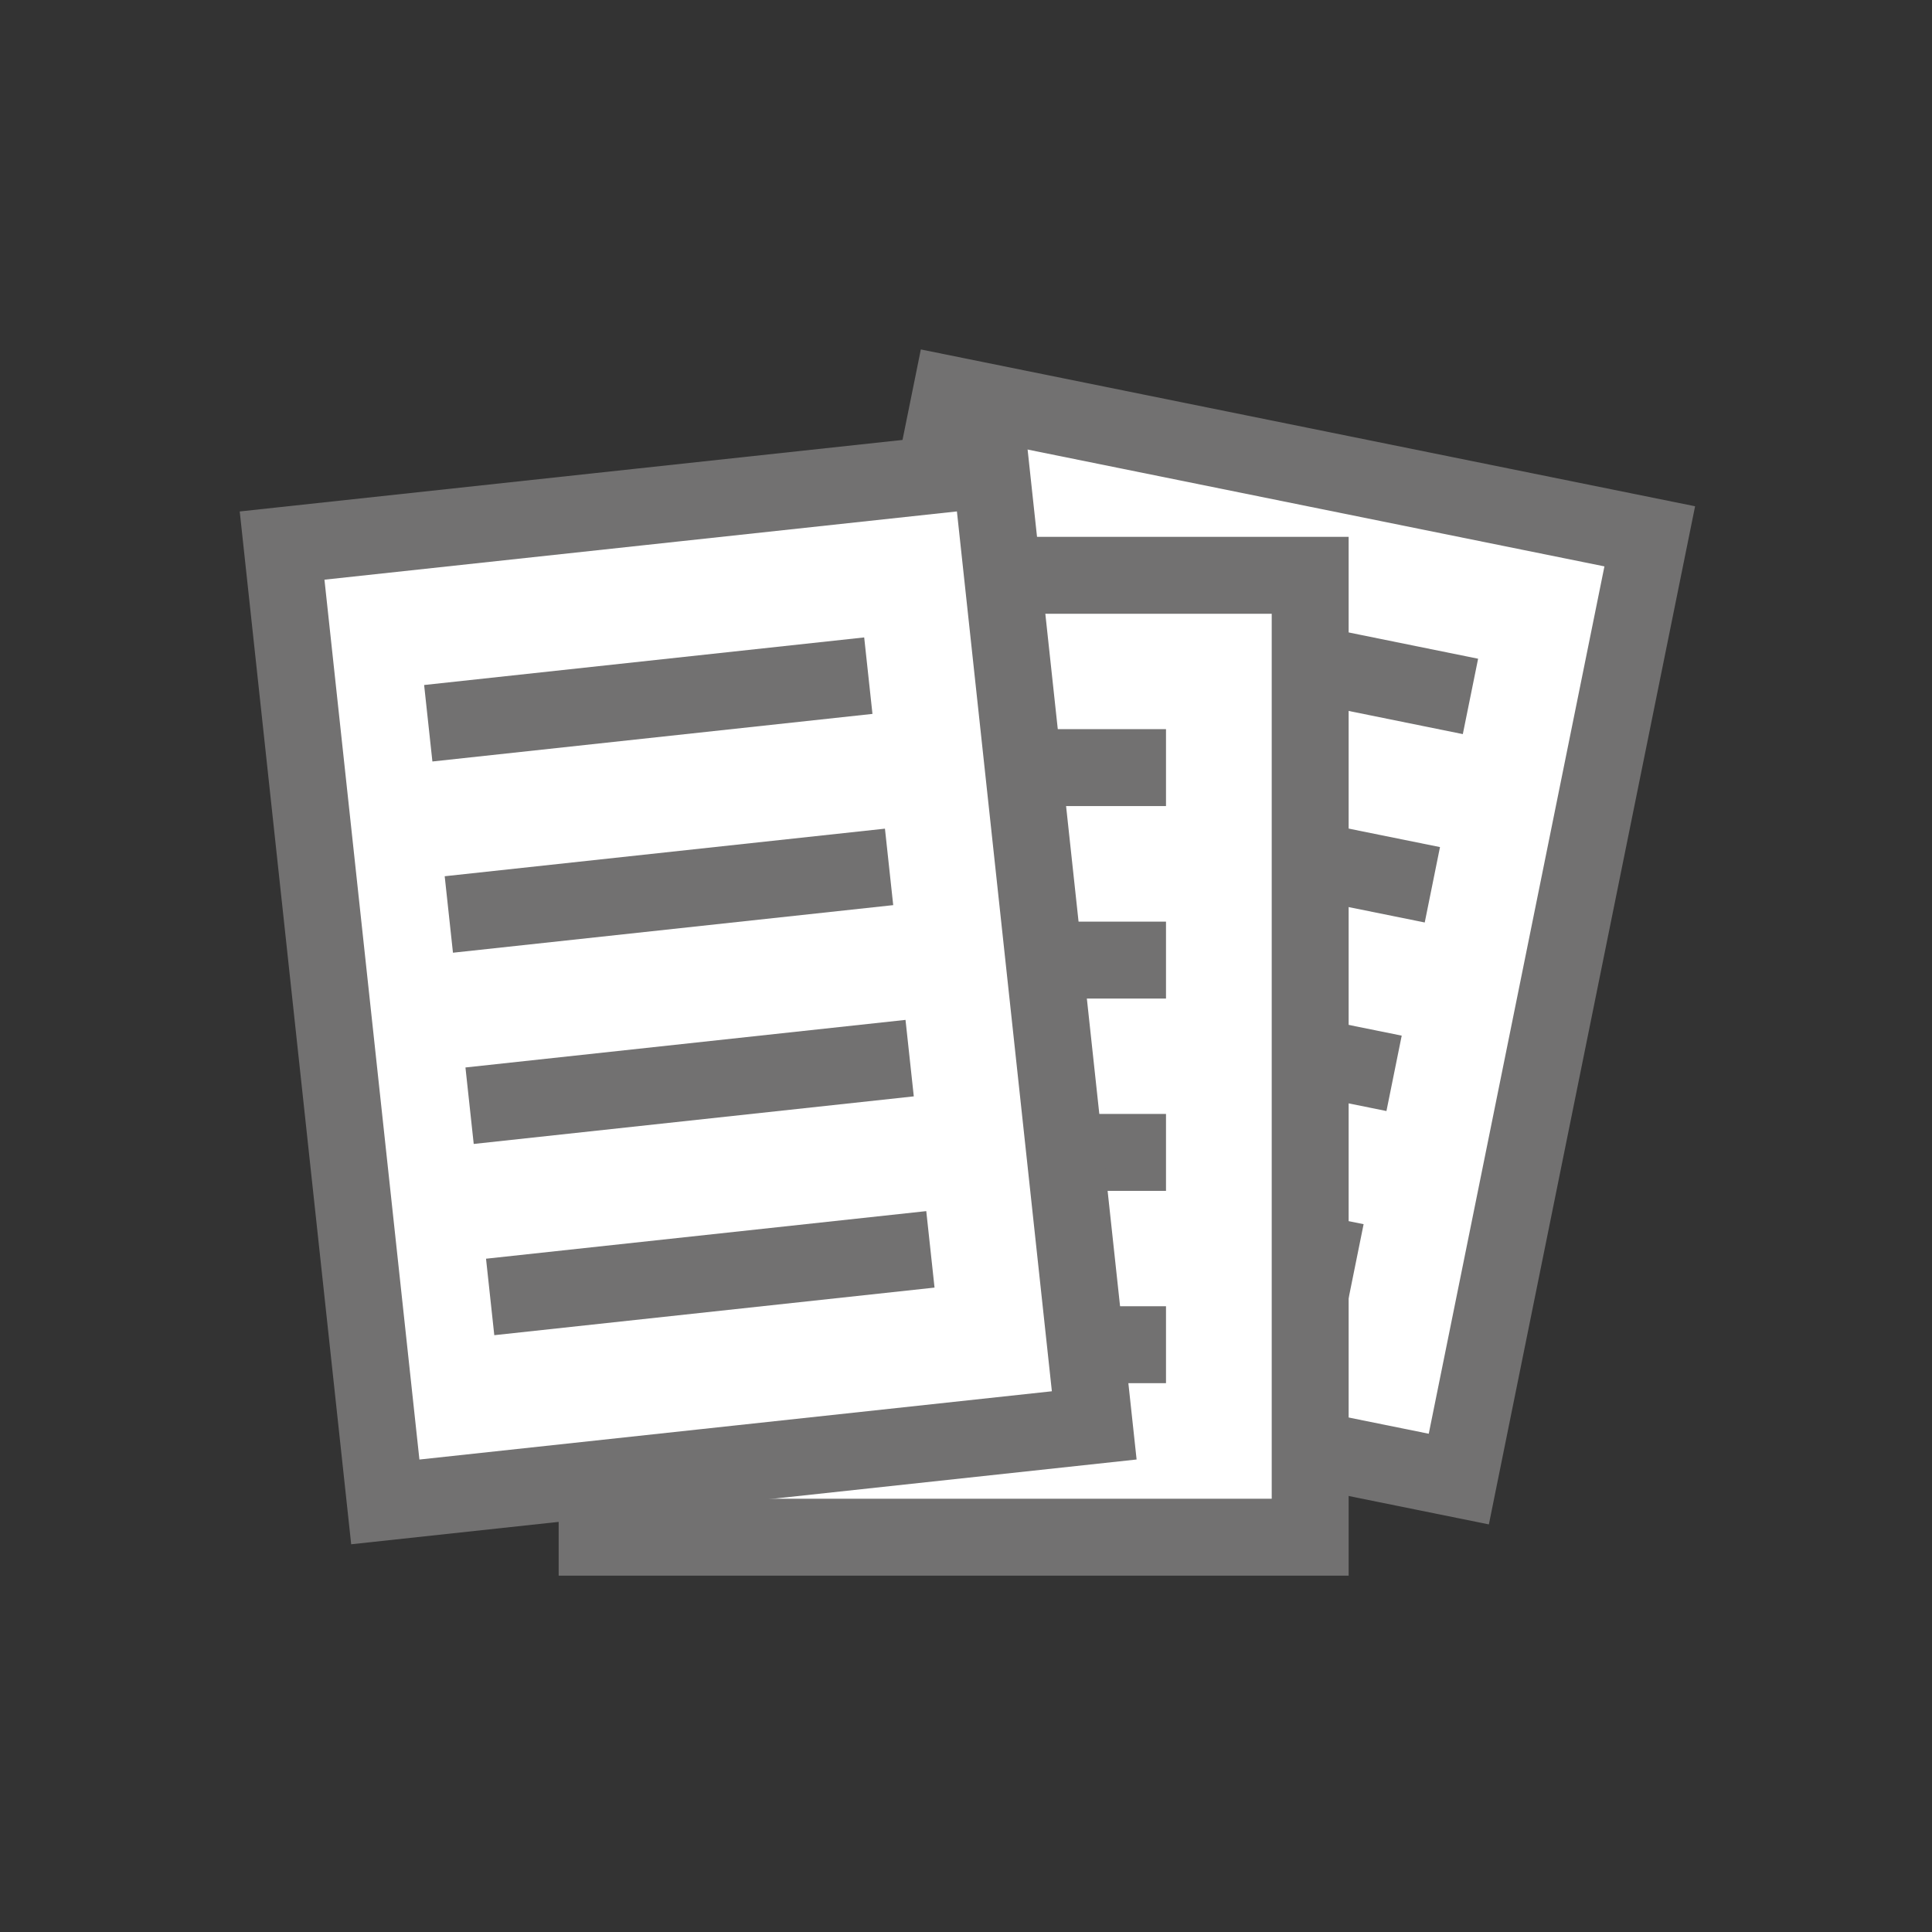
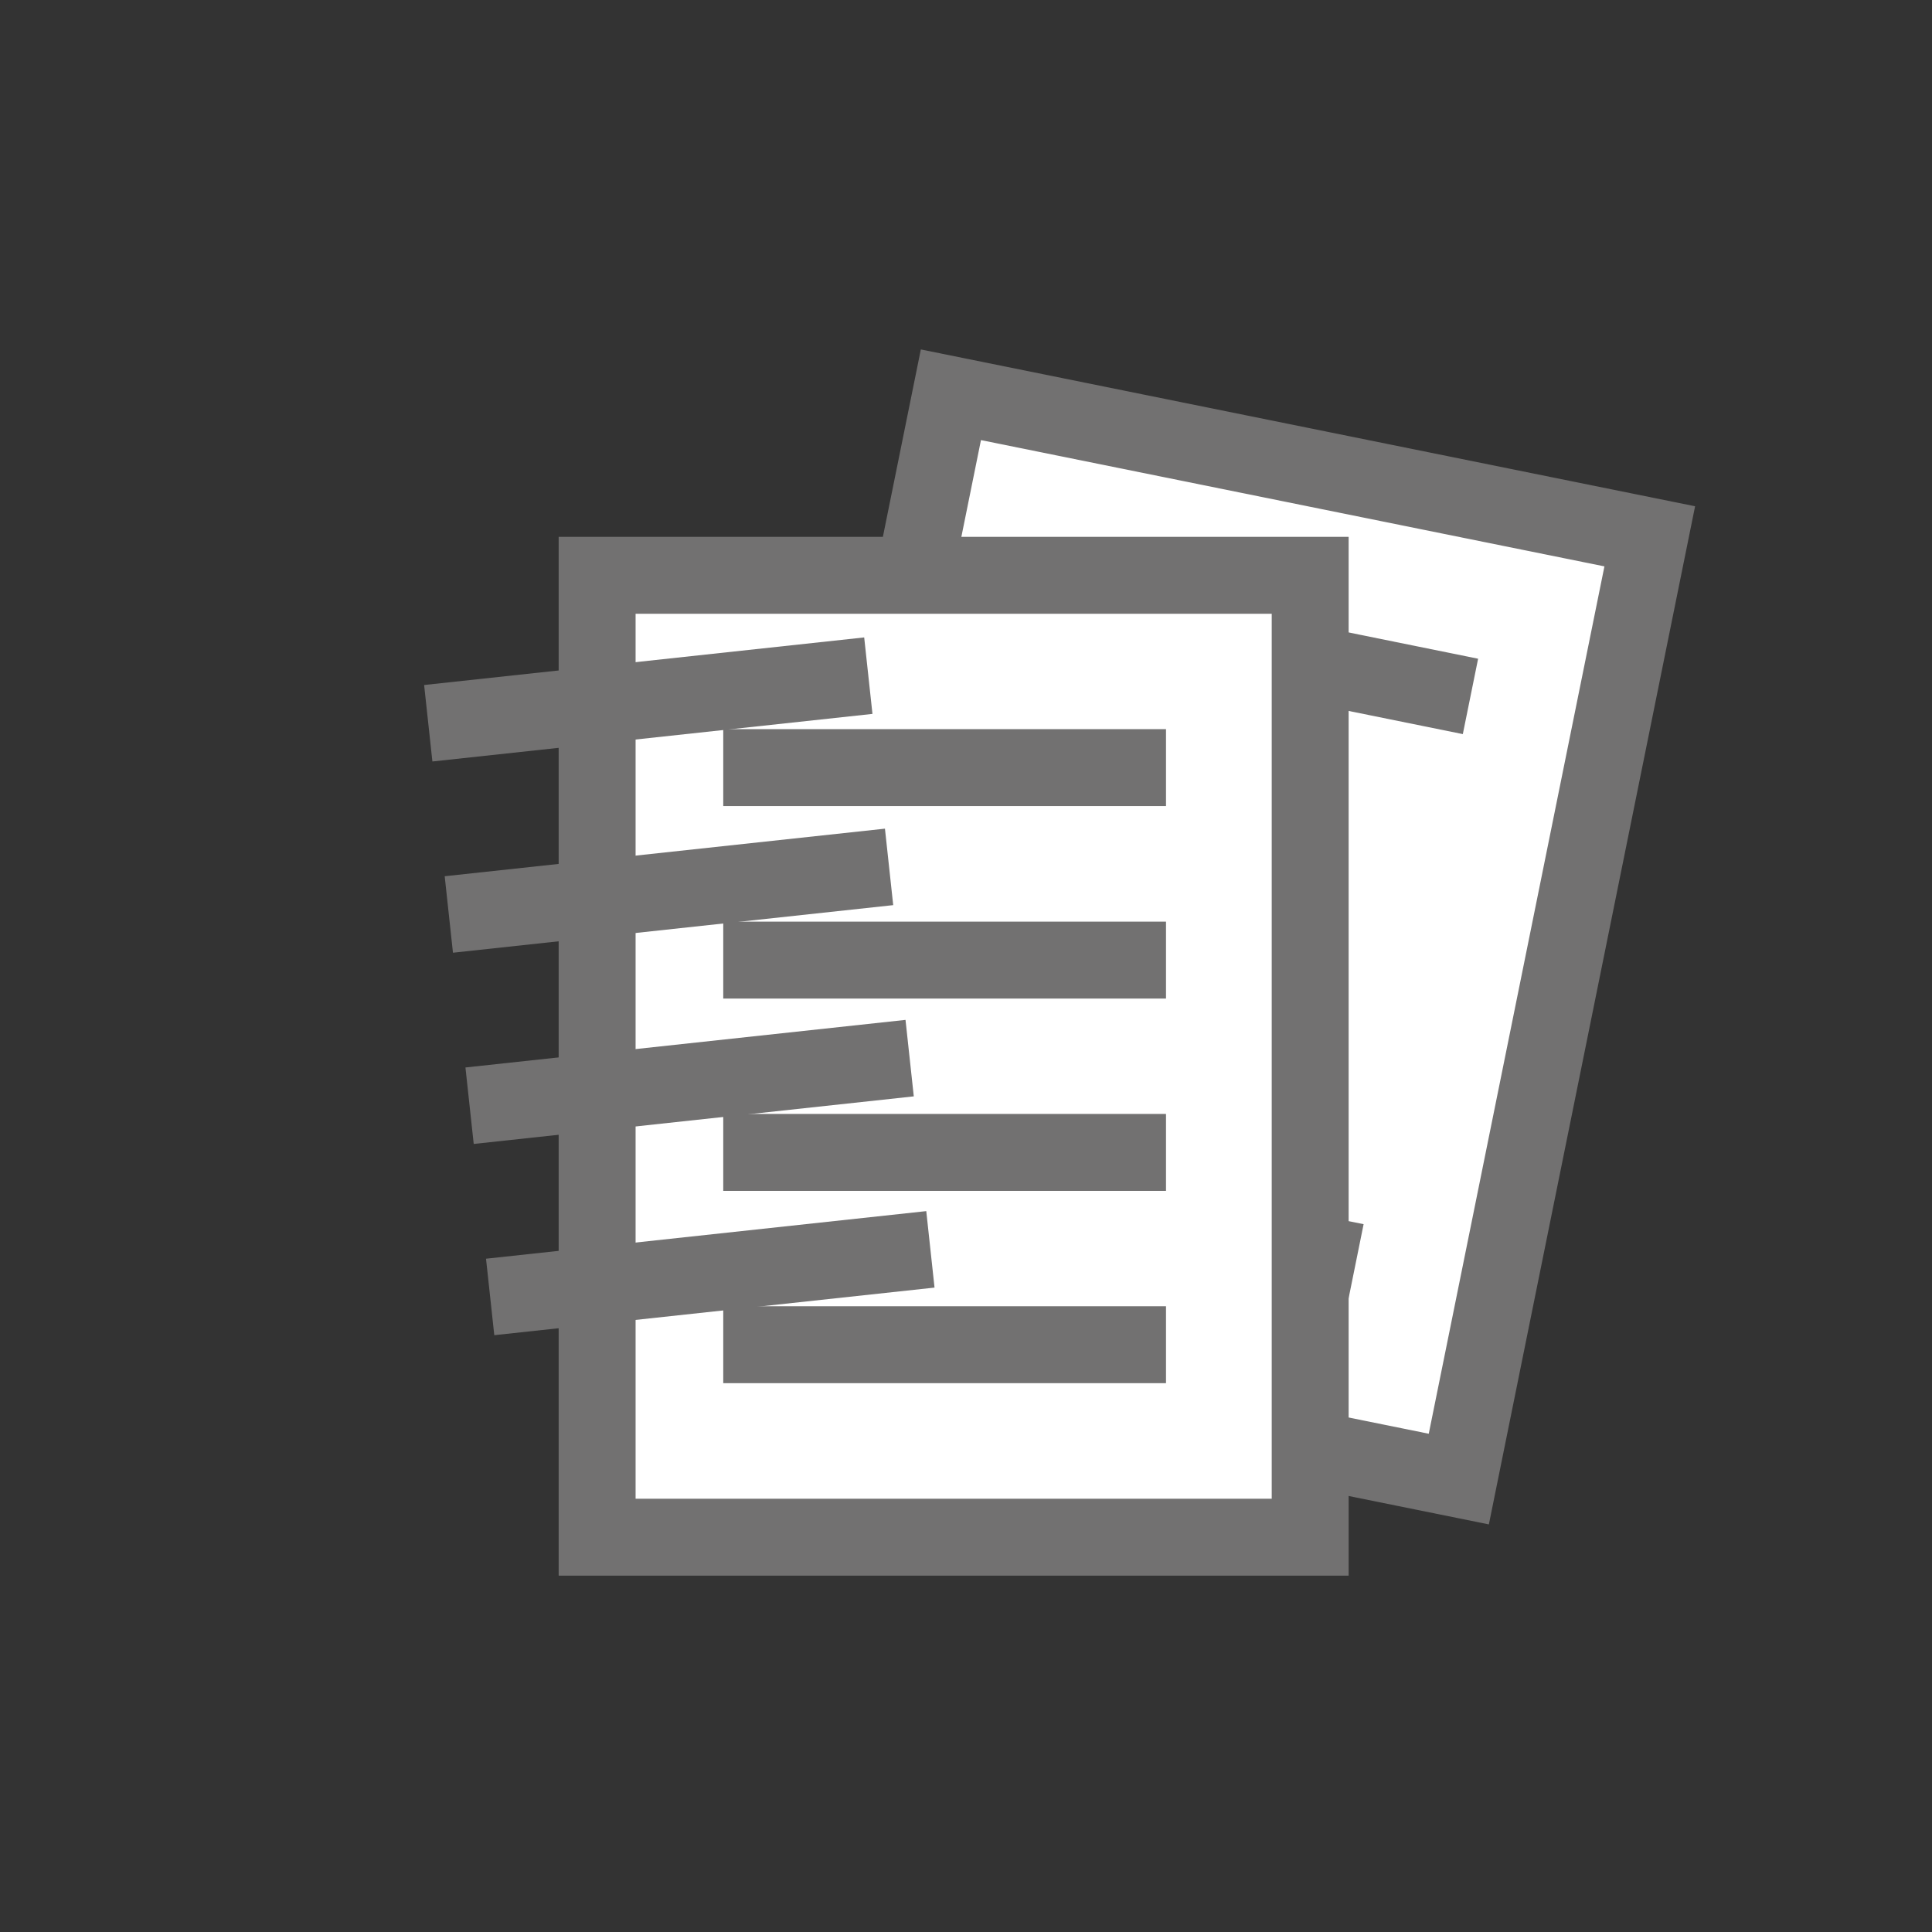
<svg xmlns="http://www.w3.org/2000/svg" viewBox="0 0 108 108">
  <rect x="0" y="0" width="108" height="108" fill="#333333" stroke="none" />
  <defs>
    <style>.cls-1{fill:#fff;stroke:#727171;stroke-miterlimit:10;stroke-width:4.3px;}.cls-2{fill:none;}</style>
  </defs>
  <g id="レイヤー_1" data-name="レイヤー 1">
    <rect class="cls-1" x="47.43" y="25.49" width="39.86" height="53.77" transform="translate(11.73 -12.33) rotate(11.45)" />
    <line class="cls-1" x1="57.95" y1="34.01" x2="82.2" y2="38.93" />
-     <line class="cls-1" x1="55.81" y1="44.55" x2="80.07" y2="49.46" />
-     <line class="cls-1" x1="53.68" y1="55.09" x2="77.93" y2="60" />
    <line class="cls-1" x1="51.54" y1="65.63" x2="75.8" y2="70.54" />
    <rect class="cls-1" x="33.38" y="32.16" width="39.86" height="53.77" />
    <line class="cls-1" x1="40.43" y1="42.91" x2="65.18" y2="42.91" />
    <line class="cls-1" x1="40.43" y1="53.67" x2="65.18" y2="53.67" />
    <line class="cls-1" x1="40.43" y1="64.42" x2="65.18" y2="64.42" />
    <line class="cls-1" x1="40.43" y1="75.17" x2="65.18" y2="75.17" />
-     <rect class="cls-1" x="18.54" y="28.2" width="39.86" height="53.77" transform="translate(-5.69 4.45) rotate(-6.16)" />
    <line class="cls-1" x1="23.94" y1="40.43" x2="48.54" y2="37.77" />
    <line class="cls-1" x1="25.09" y1="51.12" x2="49.7" y2="48.46" />
    <line class="cls-1" x1="26.25" y1="61.81" x2="50.85" y2="59.15" />
    <line class="cls-1" x1="27.4" y1="72.5" x2="52.01" y2="69.84" />
  </g>
  <g id="レイヤー_2" data-name="レイヤー 2">
    <rect class="cls-2" width="108" height="108" />
  </g>
</svg>